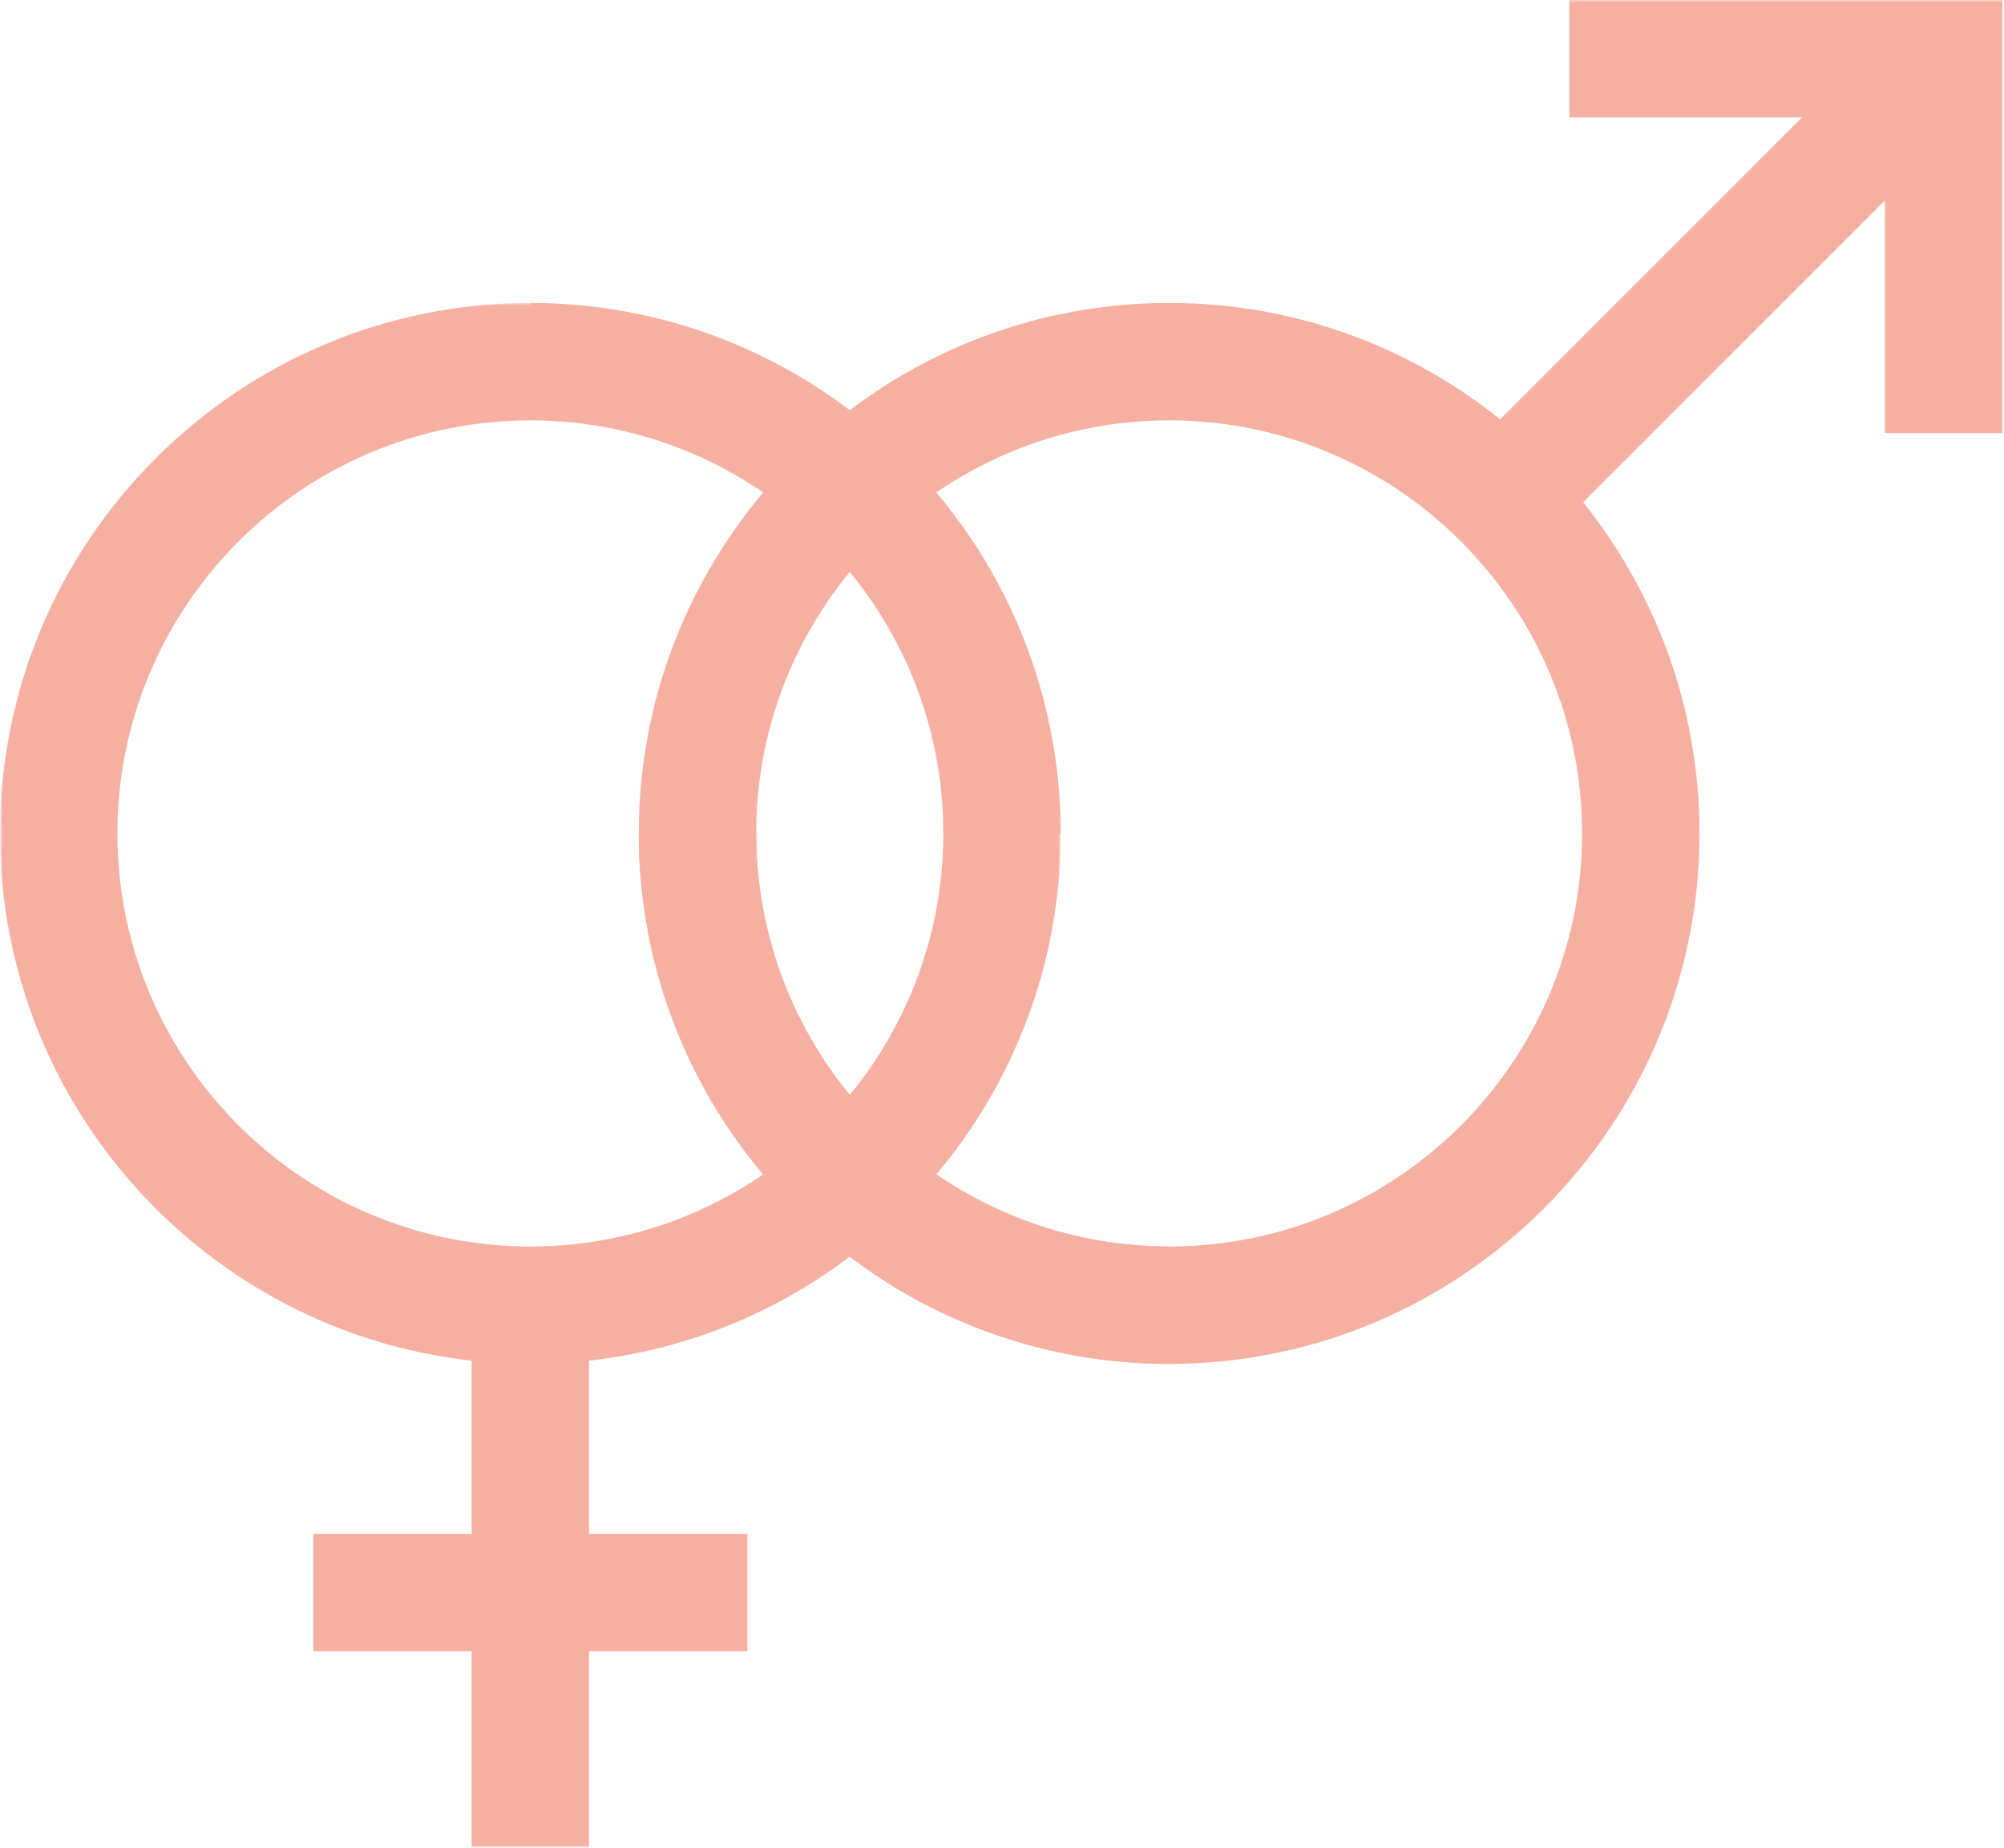
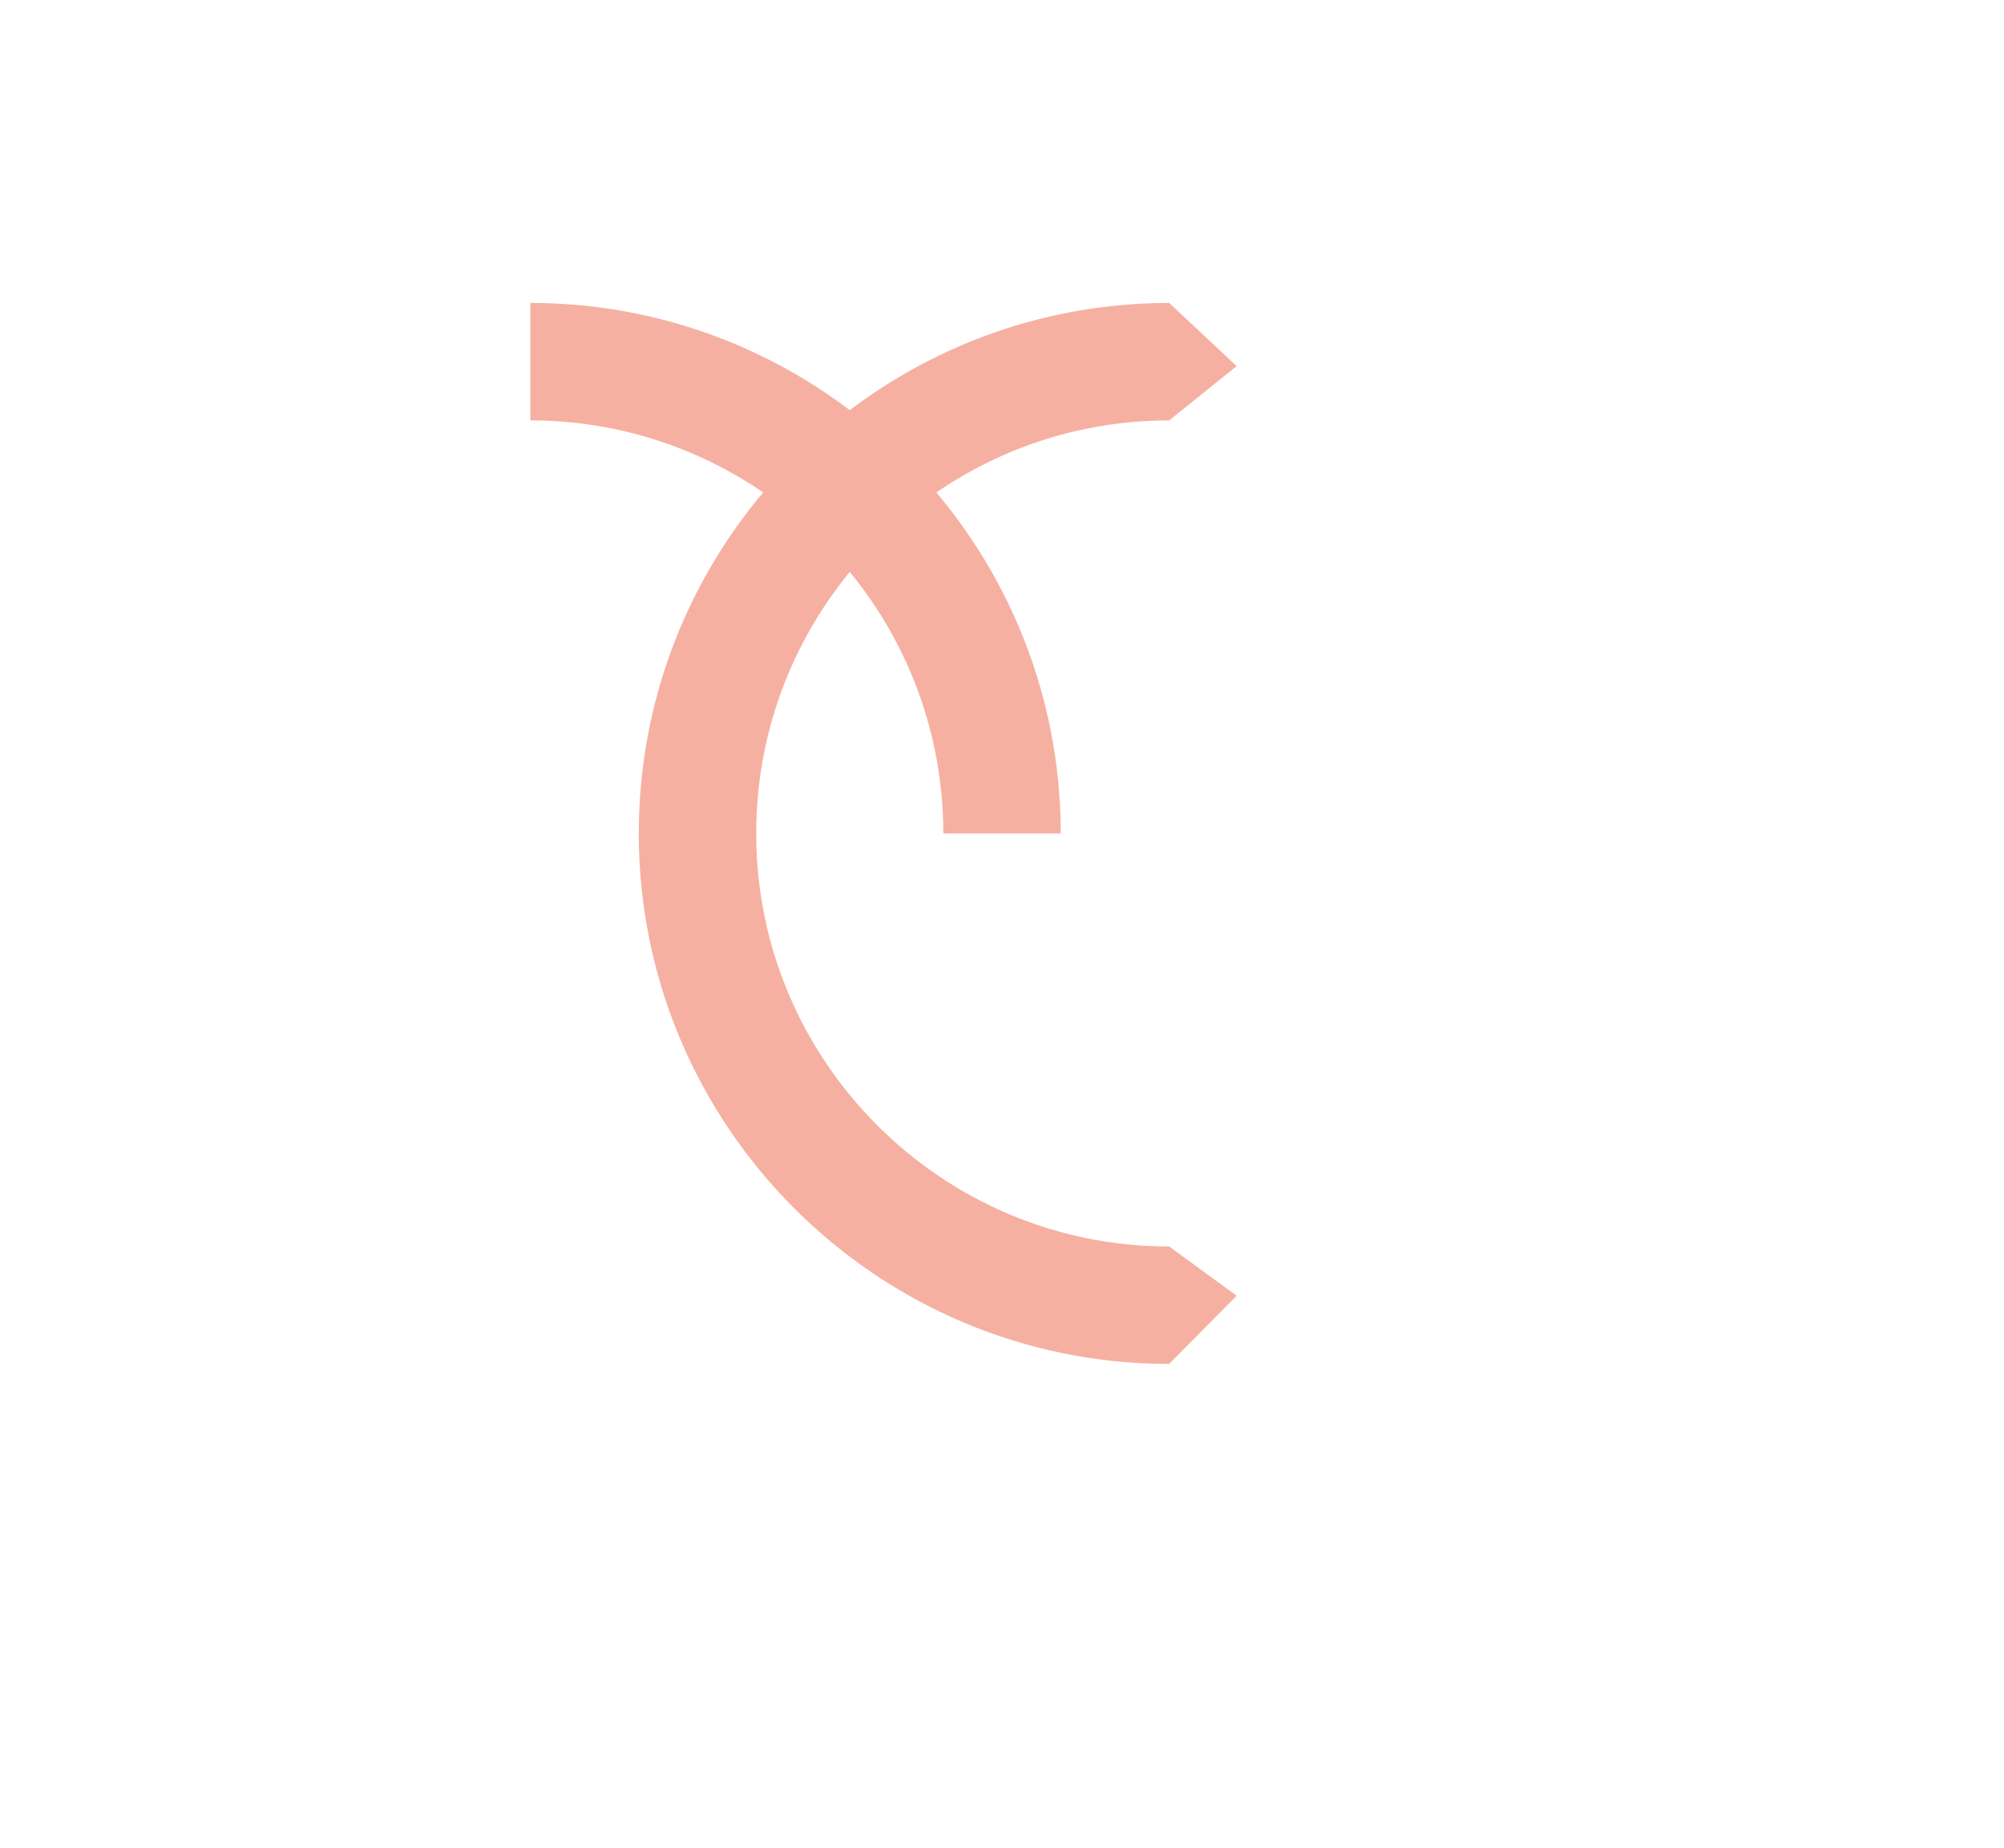
<svg xmlns="http://www.w3.org/2000/svg" width="410" height="378" viewBox="0 0 410 378" fill="none">
  <g clip-path="url(#clip0_409_1824)">
    <mask id="mask0_409_1824" style="mask-type:luminance" maskUnits="userSpaceOnUse" x="0" y="0" width="410" height="378">
      <path d="M410 0H0V378H410V0Z" fill="white" />
    </mask>
    <g mask="url(#mask0_409_1824)">
      <path fill-rule="evenodd" clip-rule="evenodd" d="M154.712 170.485C154.712 123.897 192.612 85.994 239.196 85.994L253.005 74.885L239.196 61.969C179.365 61.969 130.689 110.649 130.689 170.485C130.689 230.321 179.365 279.002 239.196 279.002L253.005 265.048L239.196 254.976C192.612 254.976 154.712 217.074 154.712 170.485Z" fill="#F6B0A1" />
      <mask id="mask1_409_1824" style="mask-type:luminance" maskUnits="userSpaceOnUse" x="0" y="61" width="218" height="317">
-         <path fill-rule="evenodd" clip-rule="evenodd" d="M0 61.969H217.015V378H0V61.969Z" fill="white" />
-       </mask>
+         </mask>
      <g mask="url(#mask1_409_1824)">
        <path fill-rule="evenodd" clip-rule="evenodd" d="M217.015 170.485L204.834 161.916L192.991 170.485C192.991 217.074 155.092 254.976 108.507 254.976C61.923 254.976 24.023 217.074 24.023 170.485C24.023 123.897 61.923 85.994 108.507 85.994L118.971 74.885L108.507 61.969C48.676 61.969 0 110.649 0 170.485C0 226.261 42.297 272.336 96.496 278.333V313.752H64.098V337.777H96.496V378H108.507H120.519V337.777H152.916V313.752H120.519V278.333C174.718 272.336 217.015 226.261 217.015 170.485Z" fill="#F6B0A1" />
      </g>
      <path fill-rule="evenodd" clip-rule="evenodd" d="M217.016 170.485C217.016 110.649 168.339 61.969 108.508 61.969V85.994C155.093 85.994 192.992 123.897 192.992 170.485H217.016Z" fill="#F6B0A1" />
-       <path fill-rule="evenodd" clip-rule="evenodd" d="M321.086 0V24.025H368.657L306.921 85.767C288.345 70.885 264.794 61.968 239.196 61.968V85.993C285.781 85.993 323.68 123.896 323.68 170.484C323.68 217.073 285.781 254.975 239.196 254.975C192.612 254.975 154.712 217.074 154.712 170.485H130.689C130.689 230.321 179.365 279.002 239.196 279.002V279.001C299.027 279.001 347.704 230.321 347.704 170.484C347.704 144.885 338.789 121.332 323.908 102.754L385.644 41.013V88.587H409.667V0H321.086Z" fill="#F6B0A1" />
    </g>
  </g>
  <defs>
    <clipPath id="clip0_409_1824">
      <rect width="410" height="378" fill="white" />
    </clipPath>
  </defs>
</svg>